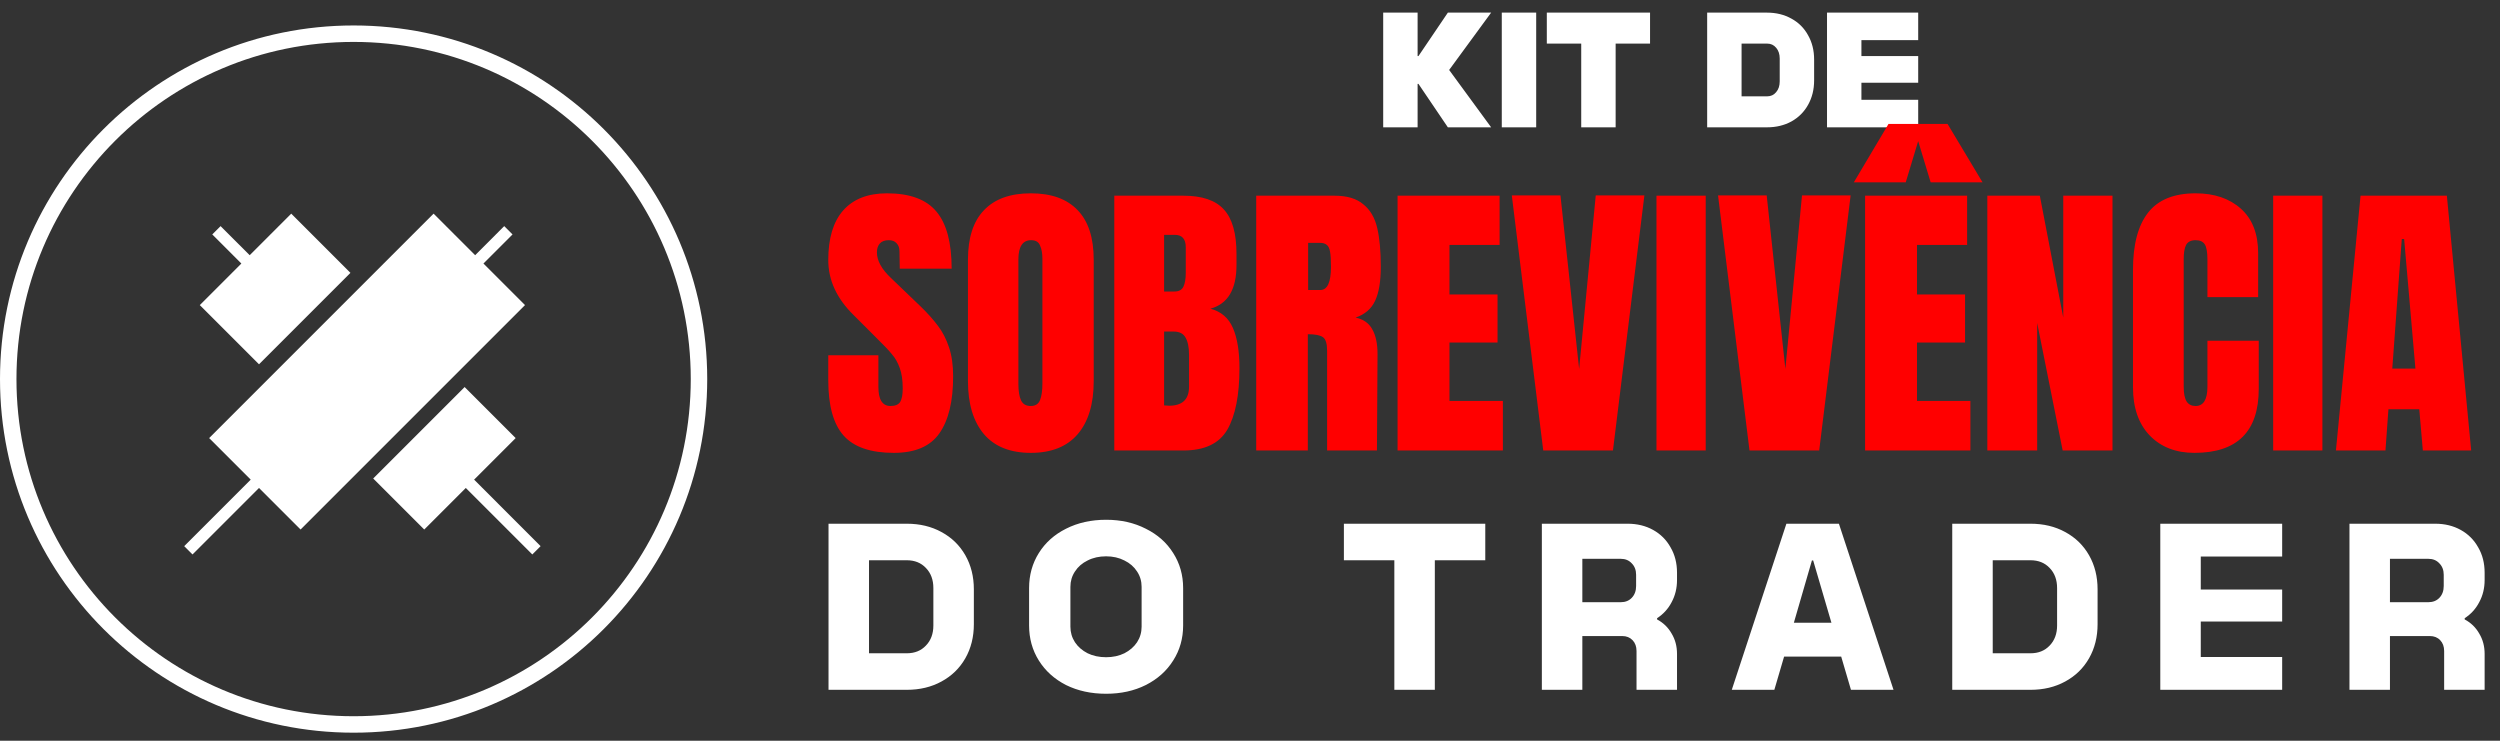
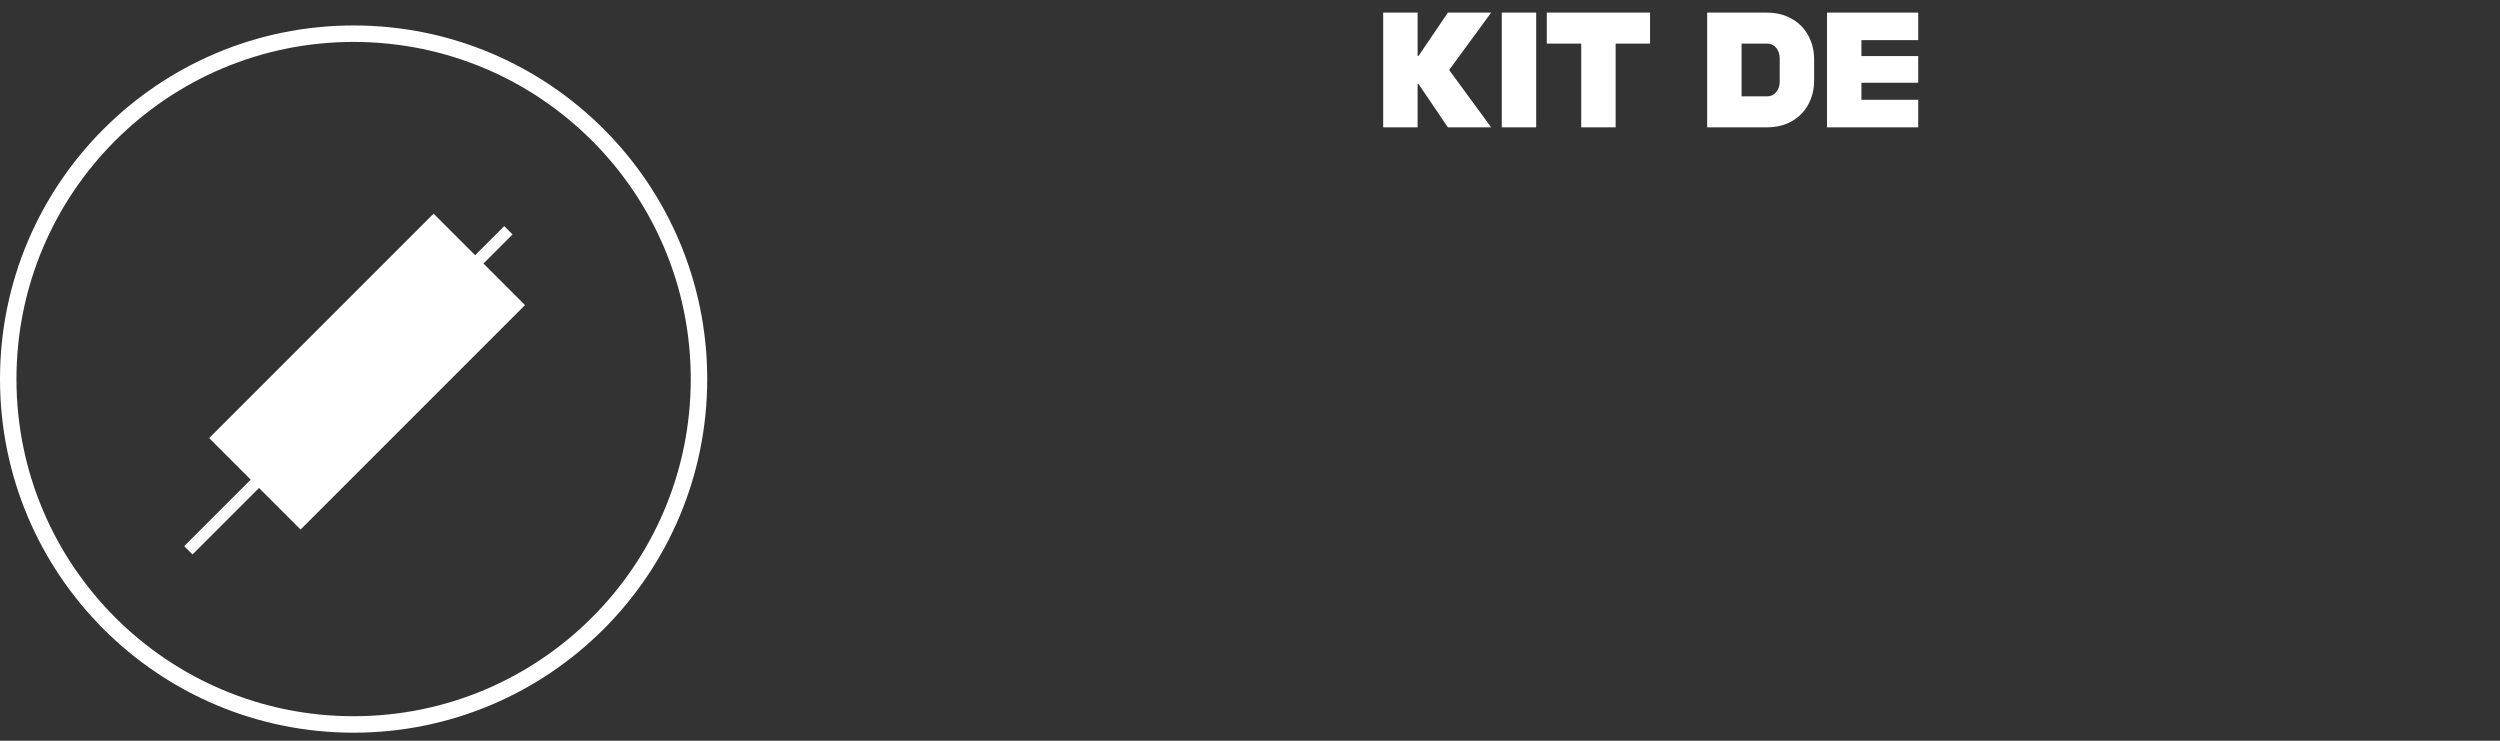
<svg xmlns="http://www.w3.org/2000/svg" width="216" height="64" viewBox="0 0 216 64" fill="none">
  <rect x="0" y="0" width="216" height="64" fill="#333333" stroke="none" />
  <path d="M119.508 1.091H122.481V4.844H122.555L125.095 1.091H128.835L125.206 6.045L128.835 11H125.095L122.555 7.247H122.481V11H119.508V1.091ZM129.754 1.091H132.727V11H129.754V1.091ZM136.618 3.766H133.645V1.091H142.564V3.766H139.591V11H136.618V3.766ZM147.499 1.091H152.677C153.461 1.091 154.163 1.264 154.783 1.611C155.402 1.949 155.881 2.428 156.219 3.048C156.566 3.659 156.74 4.357 156.74 5.141V6.95C156.74 7.734 156.566 8.436 156.219 9.055C155.881 9.666 155.402 10.145 154.783 10.492C154.163 10.831 153.461 11 152.677 11H147.499V1.091ZM152.677 8.324C152.999 8.324 153.259 8.205 153.457 7.965C153.664 7.726 153.767 7.416 153.767 7.036V5.054C153.767 4.675 153.664 4.365 153.457 4.125C153.259 3.886 152.999 3.766 152.677 3.766H150.472V8.324H152.677ZM157.854 1.091H165.732V3.469H160.827V4.844H165.732V7.148H160.827V8.622H165.732V11H157.854V1.091Z" fill="white" />
-   <path d="M77.226 39.127C75.227 39.127 73.783 38.632 72.895 37.641C72.006 36.65 71.562 35.053 71.562 32.849V30.696H75.893V33.438C75.893 34.532 76.243 35.078 76.944 35.078C77.337 35.078 77.61 34.967 77.764 34.745C77.918 34.506 77.995 34.113 77.995 33.566C77.995 32.849 77.909 32.259 77.738 31.798C77.567 31.32 77.345 30.927 77.072 30.619C76.816 30.294 76.346 29.799 75.662 29.133L73.766 27.236C72.297 25.801 71.562 24.212 71.562 22.469C71.562 20.59 71.989 19.163 72.844 18.19C73.715 17.199 74.979 16.703 76.636 16.703C78.618 16.703 80.045 17.233 80.916 18.292C81.787 19.334 82.223 20.974 82.223 23.213H77.738L77.713 21.701C77.713 21.41 77.627 21.18 77.457 21.009C77.303 20.838 77.081 20.752 76.79 20.752C76.448 20.752 76.192 20.846 76.021 21.034C75.85 21.222 75.765 21.479 75.765 21.803C75.765 22.521 76.175 23.264 76.995 24.033L79.558 26.493C80.156 27.074 80.651 27.629 81.044 28.159C81.437 28.671 81.753 29.286 81.993 30.004C82.232 30.704 82.351 31.542 82.351 32.516C82.351 34.685 81.95 36.334 81.147 37.462C80.361 38.572 79.054 39.127 77.226 39.127ZM89.064 39.127C87.287 39.127 85.938 38.589 85.015 37.513C84.092 36.419 83.631 34.89 83.631 32.925V22.444C83.631 20.547 84.092 19.121 85.015 18.164C85.938 17.19 87.287 16.703 89.064 16.703C90.841 16.703 92.191 17.19 93.113 18.164C94.036 19.121 94.497 20.547 94.497 22.444V32.925C94.497 34.907 94.036 36.437 93.113 37.513C92.191 38.589 90.841 39.127 89.064 39.127ZM89.064 35.078C89.457 35.078 89.722 34.907 89.859 34.566C89.995 34.224 90.064 33.746 90.064 33.13V22.367C90.064 21.889 89.995 21.504 89.859 21.214C89.739 20.906 89.483 20.752 89.09 20.752C88.355 20.752 87.988 21.308 87.988 22.418V33.156C87.988 33.788 88.065 34.267 88.219 34.591C88.372 34.916 88.654 35.078 89.064 35.078ZM96.274 16.908H102.245C103.851 16.908 105.013 17.301 105.731 18.087C106.465 18.873 106.833 20.154 106.833 21.931V22.905C106.833 25.007 106.081 26.262 104.577 26.672C105.5 26.912 106.149 27.467 106.525 28.338C106.901 29.209 107.089 30.363 107.089 31.798C107.089 34.139 106.739 35.915 106.038 37.128C105.338 38.324 104.073 38.922 102.245 38.922H96.274V16.908ZM101.476 25.186C101.852 25.186 102.109 25.049 102.245 24.776C102.382 24.485 102.45 24.084 102.45 23.571V21.367C102.45 20.65 102.134 20.291 101.502 20.291H100.579V25.186H101.476ZM101.015 35.053C102.16 35.053 102.732 34.506 102.732 33.412V30.67C102.732 30.004 102.63 29.5 102.425 29.158C102.237 28.817 101.895 28.646 101.399 28.646H100.579V35.027L101.015 35.053ZM108.537 16.908H115.303C116.379 16.908 117.208 17.156 117.789 17.651C118.387 18.13 118.788 18.813 118.993 19.702C119.198 20.573 119.301 21.692 119.301 23.059C119.301 24.306 119.138 25.28 118.814 25.98C118.489 26.681 117.925 27.168 117.122 27.441C117.789 27.578 118.267 27.911 118.558 28.441C118.865 28.97 119.019 29.688 119.019 30.593L118.968 38.922H114.662V30.311C114.662 29.696 114.543 29.303 114.303 29.133C114.064 28.962 113.629 28.876 112.996 28.876V38.922H108.537V16.908ZM114.073 25.058C114.688 25.058 114.995 24.392 114.995 23.059C114.995 22.478 114.97 22.042 114.918 21.752C114.867 21.461 114.773 21.265 114.637 21.162C114.5 21.043 114.303 20.983 114.047 20.983H113.022V25.058H114.073ZM120.75 38.922V16.908H129.566V21.162H125.235V25.442H129.387V29.594H125.235V34.642H129.848V38.922H120.75ZM133.336 38.922L130.62 16.883H134.823L136.437 31.875L137.872 16.883H142.075L139.359 38.922H133.336ZM143.12 38.922V16.908H147.374V38.922H143.12ZM151.156 38.922L148.439 16.883H152.642L154.256 31.875L155.692 16.883H159.895L157.178 38.922H151.156ZM161.144 38.922V16.908H169.96V21.162H165.629V25.442H169.78V29.594H165.629V34.642H170.242V38.922H161.144ZM160.17 15.755L163.168 10.706H168.268L171.292 15.755H166.808L165.731 12.193L164.655 15.755H160.17ZM171.705 38.922V16.908H176.241L178.266 27.441V16.908H182.52V38.922H178.215L176.011 27.902V38.922H171.705ZM189.595 39.127C187.989 39.127 186.699 38.623 185.725 37.615C184.768 36.607 184.29 35.223 184.29 33.464V23.315C184.29 21.128 184.725 19.48 185.597 18.369C186.468 17.259 187.835 16.703 189.697 16.703C191.32 16.703 192.627 17.147 193.618 18.036C194.609 18.924 195.104 20.206 195.104 21.88V25.673H190.722V22.418C190.722 21.786 190.645 21.35 190.492 21.111C190.338 20.872 190.073 20.752 189.697 20.752C189.304 20.752 189.031 20.889 188.877 21.162C188.74 21.436 188.672 21.837 188.672 22.367V33.412C188.672 33.993 188.757 34.42 188.928 34.694C189.099 34.95 189.355 35.078 189.697 35.078C190.38 35.078 190.722 34.523 190.722 33.412V29.44H195.156V33.592C195.156 37.282 193.302 39.127 189.595 39.127ZM196.402 38.922V16.908H200.656V38.922H196.402ZM201.824 38.922L203.951 16.908H211.409L213.51 38.922H209.333L209.025 35.36H206.36L206.104 38.922H201.824ZM206.693 31.849H208.692L207.718 20.65H207.513L206.693 31.849Z" fill="#FF0000" />
-   <path d="M71.584 45.249H78.347C79.471 45.249 80.47 45.488 81.343 45.967C82.228 46.445 82.915 47.115 83.406 47.976C83.896 48.837 84.141 49.818 84.141 50.918V53.931C84.141 55.032 83.896 56.012 83.406 56.873C82.915 57.734 82.228 58.404 81.343 58.883C80.47 59.361 79.471 59.6 78.347 59.6H71.584V45.249ZM78.347 56.443C79.029 56.443 79.579 56.222 79.997 55.779C80.428 55.337 80.643 54.757 80.643 54.039V50.81C80.643 50.093 80.428 49.513 79.997 49.07C79.579 48.628 79.029 48.406 78.347 48.406H75.082V56.443H78.347ZM95.568 59.941C94.276 59.941 93.122 59.69 92.106 59.188C91.101 58.673 90.318 57.968 89.756 57.071C89.194 56.174 88.913 55.163 88.913 54.039V50.81C88.913 49.686 89.194 48.675 89.756 47.779C90.318 46.882 91.101 46.182 92.106 45.68C93.122 45.165 94.276 44.908 95.568 44.908C96.847 44.908 97.99 45.165 98.994 45.68C100.011 46.182 100.8 46.882 101.362 47.779C101.936 48.675 102.223 49.686 102.223 50.81V54.039C102.223 55.163 101.936 56.174 101.362 57.071C100.8 57.968 100.011 58.673 98.994 59.188C97.99 59.69 96.847 59.941 95.568 59.941ZM92.483 54.147C92.483 54.637 92.614 55.086 92.877 55.492C93.14 55.887 93.505 56.204 93.971 56.443C94.438 56.67 94.97 56.784 95.568 56.784C96.154 56.784 96.68 56.67 97.147 56.443C97.613 56.204 97.978 55.887 98.241 55.492C98.504 55.086 98.635 54.637 98.635 54.147V50.703C98.635 50.212 98.504 49.77 98.241 49.375C97.978 48.968 97.613 48.651 97.147 48.424C96.68 48.185 96.154 48.066 95.568 48.066C94.97 48.066 94.438 48.185 93.971 48.424C93.505 48.651 93.14 48.968 92.877 49.375C92.614 49.77 92.483 50.212 92.483 50.703V54.147ZM120.471 48.406H116.112V45.249H128.328V48.406H123.969V59.6H120.471V48.406ZM133.216 45.249H140.625C141.45 45.249 142.185 45.428 142.831 45.787C143.477 46.146 143.979 46.648 144.338 47.294C144.709 47.928 144.894 48.657 144.894 49.483V50.111C144.894 50.816 144.739 51.456 144.428 52.03C144.129 52.604 143.71 53.064 143.172 53.411V53.519C143.71 53.806 144.129 54.212 144.428 54.739C144.739 55.253 144.894 55.839 144.894 56.497V59.6H141.396V56.246C141.396 55.863 141.282 55.552 141.055 55.313C140.828 55.074 140.529 54.954 140.158 54.954H136.714V59.6H133.216V45.249ZM140.033 52.03C140.427 52.03 140.744 51.904 140.984 51.653C141.235 51.39 141.36 51.049 141.36 50.631V49.662C141.36 49.255 141.235 48.927 140.984 48.675C140.744 48.412 140.427 48.281 140.033 48.281H136.714V52.03H140.033ZM154.344 45.249H158.882L163.6 59.6H159.923L159.079 56.73H154.146L153.303 59.6H149.626L154.344 45.249ZM158.236 53.806L156.658 48.424H156.55L154.989 53.806H158.236ZM168.674 45.249H175.437C176.561 45.249 177.56 45.488 178.433 45.967C179.318 46.445 180.006 47.115 180.496 47.976C180.986 48.837 181.231 49.818 181.231 50.918V53.931C181.231 55.032 180.986 56.012 180.496 56.873C180.006 57.734 179.318 58.404 178.433 58.883C177.56 59.361 176.561 59.6 175.437 59.6H168.674V45.249ZM175.437 56.443C176.119 56.443 176.669 56.222 177.088 55.779C177.518 55.337 177.733 54.757 177.733 54.039V50.81C177.733 50.093 177.518 49.513 177.088 49.07C176.669 48.628 176.119 48.406 175.437 48.406H172.172V56.443H175.437ZM186.649 45.249H197.179V48.084H190.147V50.936H197.179V53.698H190.147V56.766H197.179V59.6H186.649V45.249ZM202.994 45.249H210.403C211.228 45.249 211.963 45.428 212.609 45.787C213.255 46.146 213.757 46.648 214.116 47.294C214.487 47.928 214.672 48.657 214.672 49.483V50.111C214.672 50.816 214.517 51.456 214.206 52.03C213.907 52.604 213.488 53.064 212.95 53.411V53.519C213.488 53.806 213.907 54.212 214.206 54.739C214.517 55.253 214.672 55.839 214.672 56.497V59.6H211.174V56.246C211.174 55.863 211.06 55.552 210.833 55.313C210.606 55.074 210.307 54.954 209.936 54.954H206.492V59.6H202.994V45.249ZM209.811 52.03C210.205 52.03 210.522 51.904 210.762 51.653C211.013 51.39 211.138 51.049 211.138 50.631V49.662C211.138 49.255 211.013 48.927 210.762 48.675C210.522 48.412 210.205 48.281 209.811 48.281H206.492V52.03H209.811Z" fill="white" />
  <circle cx="30.552" cy="32.752" r="29.841" stroke="white" stroke-width="1.422" />
  <path fill-rule="evenodd" clip-rule="evenodd" d="M45.361 26.359L41.77 22.768L44.283 20.255L43.565 19.536L41.052 22.05L37.461 18.459L18.07 37.85L21.661 41.441L15.915 47.187L16.633 47.905L22.379 42.159L25.97 45.75L45.361 26.359Z" fill="white" />
-   <path fill-rule="evenodd" clip-rule="evenodd" d="M30.278 23.575L25.163 18.459L21.572 22.05L19.058 19.537L18.34 20.255L20.853 22.769L17.262 26.36L22.378 31.475L30.278 23.575ZM32.244 41.341L40.144 33.441L44.553 37.85L40.963 41.441L46.708 47.187L45.99 47.905L40.244 42.16L36.654 45.751L32.244 41.341Z" fill="white" />
</svg>